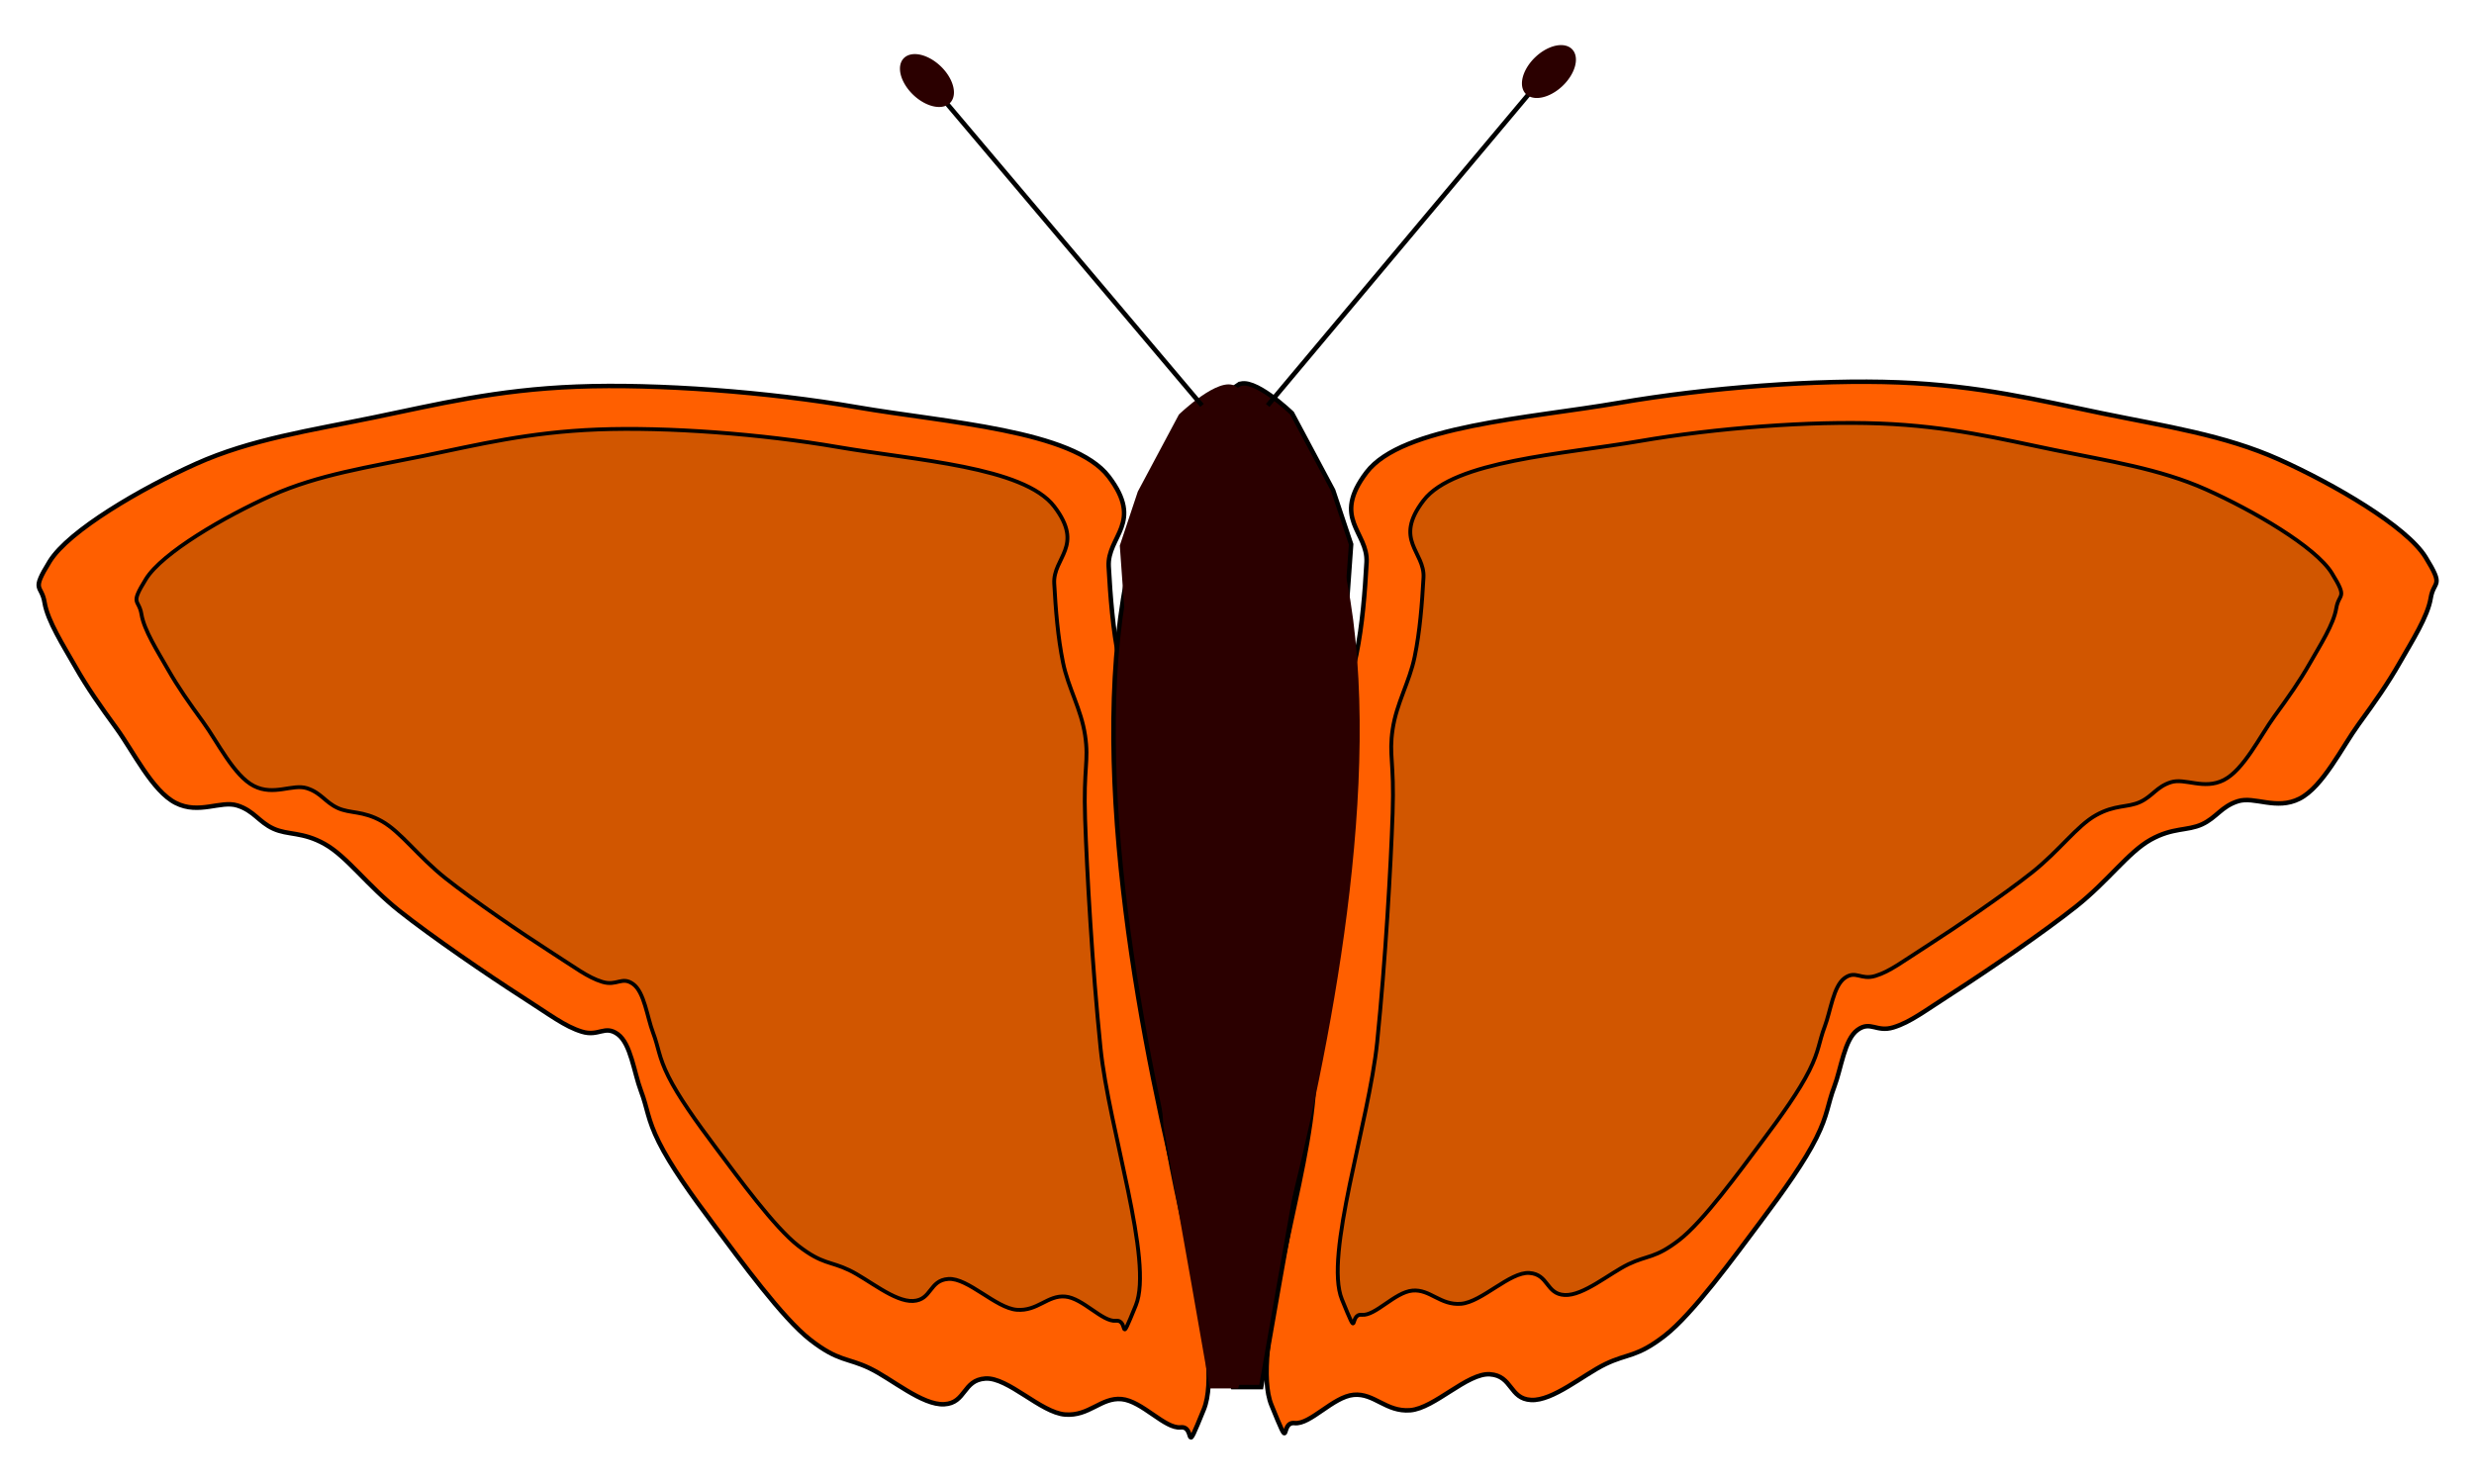
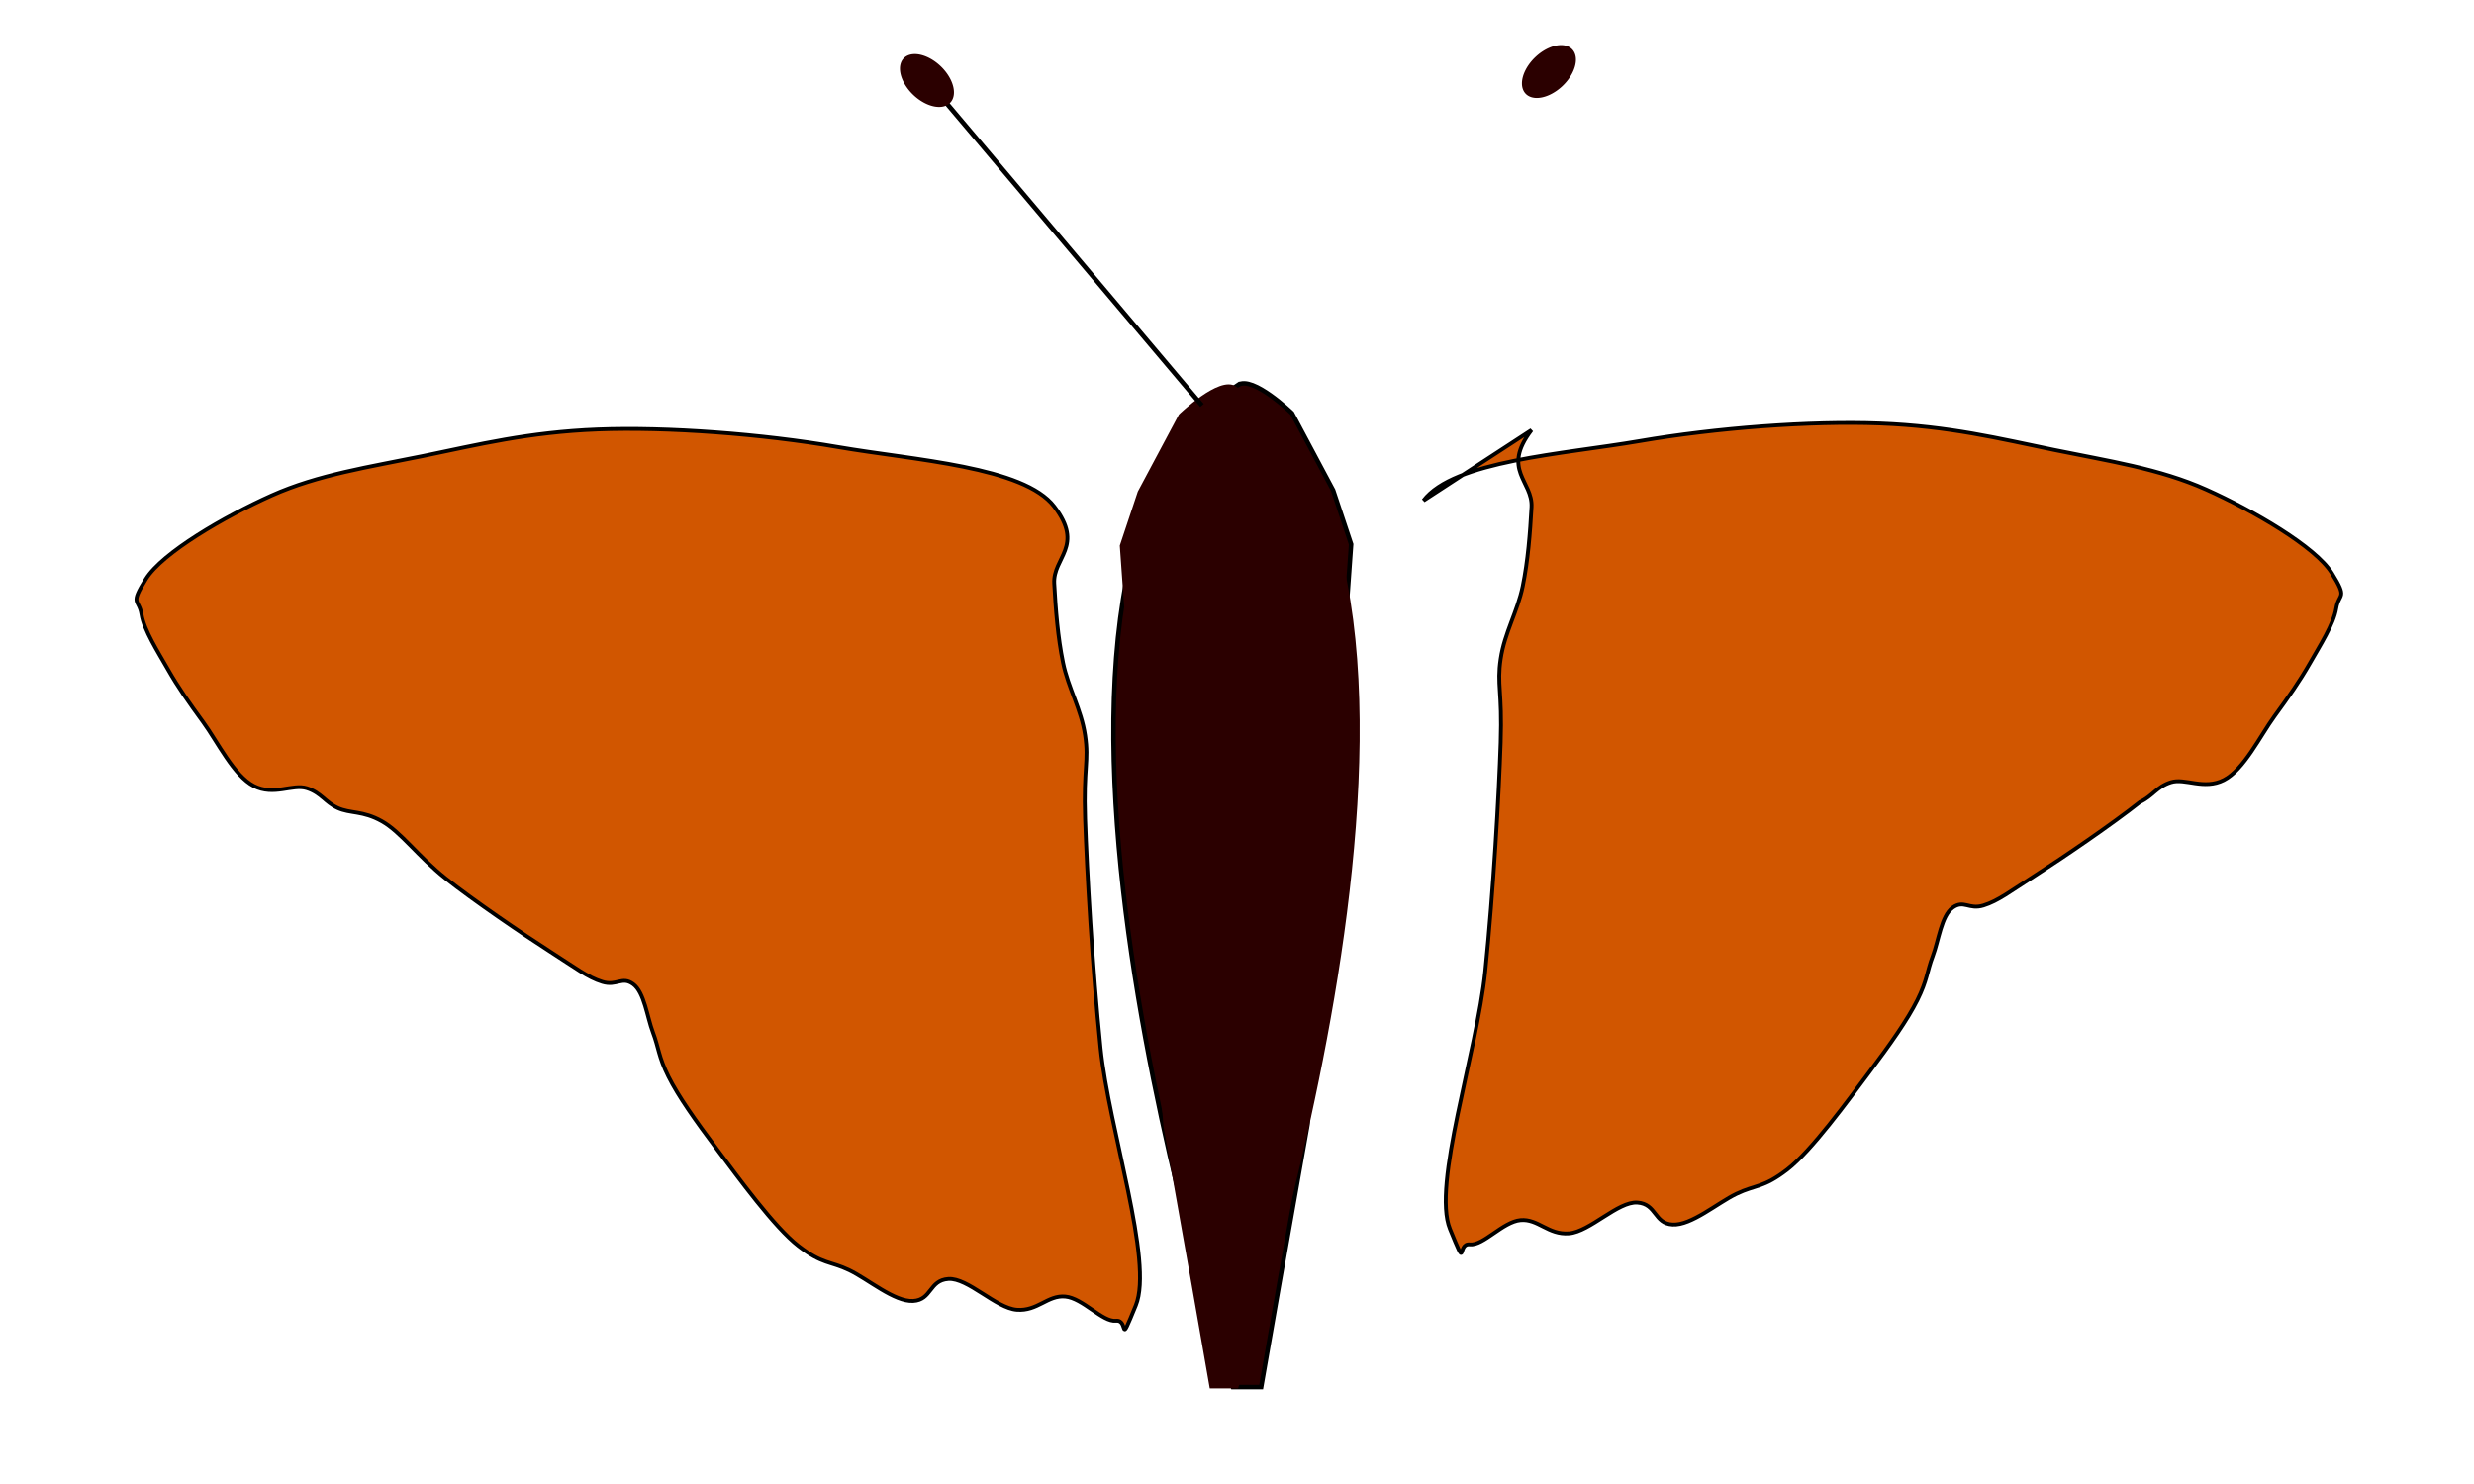
<svg xmlns="http://www.w3.org/2000/svg" viewBox="0 0 550 330">
-   <path d="M303.8 105.03c7.886-10.353 36.203-12.009 56-15.429 19.797-3.42 44.28-5.27 62.286-4.571 18.005.698 31.037 3.954 45.143 6.857 14.106 2.903 27.279 4.836 39.429 10.286 12.15 5.449 28.334 14.858 32.571 21.714 4.237 6.856 1.815 5.02 1.143 9.143-.672 4.122-4.19 9.603-6.857 14.286-2.667 4.681-5.452 8.643-9.143 13.714-3.692 5.07-7.963 13.934-13.143 16.57-5.18 2.638-10.022-.596-13.714.572-3.692 1.169-4.754 3.649-8 5.143s-6.459.64-11.43 3.428c-4.969 2.788-9.385 9.147-16.57 14.857-7.186 5.711-20.025 14.477-26.857 18.857-6.832 4.38-9.909 6.825-13.714 8-3.805 1.176-5.084-1.54-8 .572-2.916 2.112-3.625 8.568-5.143 12.57-1.518 4.004-1.415 6.243-4 11.43-2.585 5.187-7.02 11.456-12.571 18.857-5.552 7.401-14.894 20.304-21.143 25.143-6.25 4.838-8.19 3.906-13.143 6.286-4.953 2.38-11.715 8.264-16.571 8-4.857-.265-4.118-5.377-9.143-5.715s-12.32 7.573-17.714 8c-5.394.427-7.99-3.841-12.57-3.428-4.582.413-9.65 6.662-13.144 6.285-3.494-.377-.49 7.421-5.143-4-4.653-11.42 6.996-45.793 9.143-66.857 2.147-21.065 3.545-45.89 4-59.429.455-13.539-1.012-14.886 0-21.714 1.012-6.828 4.36-12.26 5.714-18.857 1.354-6.596 1.911-13.799 2.286-20.57.375-6.773-7.886-9.648 0-20zM246.48 105.98c-7.886-10.353-36.203-12.009-56-15.429-19.797-3.42-44.28-5.27-62.286-4.571-18.005.698-31.037 3.954-45.143 6.857-14.106 2.903-27.279 4.837-39.429 10.286-12.15 5.449-28.334 14.858-32.571 21.714-4.237 6.856-1.815 5.02-1.143 9.143.672 4.122 4.19 9.603 6.857 14.286 2.667 4.682 5.452 8.643 9.143 13.714 3.692 5.07 7.963 13.934 13.143 16.57 5.18 2.638 10.022-.596 13.714.572 3.692 1.169 4.754 3.649 8 5.143s6.459.64 11.43 3.428c4.969 2.788 9.385 9.147 16.57 14.857 7.186 5.711 20.025 14.477 26.857 18.857 6.832 4.38 9.909 6.825 13.714 8 3.805 1.176 5.084-1.54 8 .572 2.916 2.112 3.625 8.568 5.143 12.57 1.518 4.004 1.415 6.243 4 11.43 2.585 5.187 7.02 11.456 12.571 18.857 5.552 7.401 14.894 20.304 21.143 25.143 6.25 4.838 8.19 3.906 13.143 6.286 4.953 2.38 11.715 8.264 16.571 8 4.857-.265 4.118-5.377 9.143-5.715s12.32 7.573 17.714 8c5.394.427 7.99-3.841 12.57-3.428 4.582.413 9.65 6.662 13.144 6.285 3.494-.377.49 7.421 5.143-4 4.653-11.42-6.996-45.792-9.143-66.857s-3.545-45.89-4-59.429c-.455-13.539 1.012-14.886 0-21.714-1.012-6.828-4.36-12.26-5.714-18.857-1.354-6.596-1.911-13.799-2.286-20.57-.375-6.773 7.886-9.648 0-20z" stroke="#000" fill="#ff5f00" />
  <path d="M275.23 85.6c3.283-2.155 12 6.286 12 6.286l9.143 17.143 4 12-1.714 24-1.715 18.286-2.285 13.143-1.715 44.57-2.285 29.144-6.286 35.429-4 22.857h-6.286s-60.48-182.4 1.143-222.86z" stroke="#000" fill="#2b0000" />
  <path d="M274.66 85.89c-3.64-2.386-12.571 6.286-12.571 6.286l-9.143 17.143-4 12 1.714 24 1.715 18.286 2.285 13.143 1.715 44.57 2.285 29.144 6.286 35.429 4 22.857h6.286s61.233-182.33-.572-222.86z" fill="#2b0000" />
  <path d="M267.21 90.16l-62.25-73.68" stroke="#000" stroke-width="1.03" fill="none" />
-   <path d="M281.82 90.16l62.251-74.251" stroke="#000" stroke-width="1.034" fill="none" />
  <path d="M209.02 14.63a4.407 7.152-46.3 11-5.894 6.558 4.407 7.152-46.3 115.894-6.557zM341.4 12.63a7.152 4.407-43.7 105.894 6.558 7.152 4.407-43.7 10-5.894-6.557z" fill="#2b0000" />
-   <path d="M234.37 112.63c-6.764-8.866-31.053-10.285-48.034-13.213-16.981-2.929-37.981-4.513-53.425-3.915s-26.622 3.386-38.721 5.873-23.398 4.142-33.82 8.809c-10.421 4.666-24.303 12.725-27.938 18.597-3.635 5.871-1.557 4.3-.98 7.83.576 3.53 3.594 8.225 5.881 12.235 2.288 4.01 4.676 7.402 7.843 11.745 3.166 4.343 6.83 11.933 11.273 14.192 4.443 2.259 8.596-.512 11.763.49 3.167 1 4.077 3.124 6.862 4.404s5.54.549 9.802 2.936 8.05 7.833 14.214 12.724c6.164 4.89 17.177 12.398 23.037 16.15 5.86 3.751 8.5 5.844 11.763 6.851 3.265 1.007 4.361-1.32 6.862.49s3.11 7.337 4.412 10.766c1.302 3.428 1.214 5.345 3.43 9.787 2.218 4.443 6.022 9.811 10.784 16.15 4.762 6.34 12.775 17.39 18.135 21.533 5.36 4.144 7.025 3.345 11.273 5.384 4.248 2.038 10.048 7.078 14.214 6.851 4.166-.227 3.532-4.604 7.842-4.894 4.31-.29 10.567 6.486 15.194 6.852 4.627.365 6.854-3.29 10.783-2.937 3.93.354 8.277 5.706 11.273 5.384 2.997-.323.42 6.355 4.411-3.426 3.992-9.781-6-39.218-7.842-57.258s-3.04-39.301-3.431-50.896c-.39-11.595.868-12.75 0-18.597-.868-5.848-3.74-10.501-4.901-16.15-1.162-5.65-1.64-11.818-1.961-17.618-.322-5.8 6.764-8.262 0-17.128zM316.46 111.3c6.764-8.866 31.053-10.285 48.034-13.213 16.981-2.929 37.981-4.513 53.425-3.915s26.622 3.386 38.721 5.872 23.398 4.143 33.82 8.81c10.421 4.666 24.303 12.724 27.938 18.596 3.635 5.872 1.557 4.3.98 7.83-.576 3.531-3.594 8.226-5.881 12.236-2.288 4.01-4.676 7.402-7.843 11.745-3.166 4.342-6.83 11.933-11.273 14.192-4.443 2.258-8.596-.512-11.763.49-3.167 1-4.077 3.124-6.862 4.404s-5.54.549-9.802 2.936-8.05 7.833-14.214 12.724c-6.164 4.89-17.177 12.398-23.037 16.15-5.86 3.751-8.5 5.844-11.763 6.851-3.265 1.007-4.361-1.32-6.862.49s-3.11 7.337-4.412 10.766c-1.302 3.428-1.214 5.345-3.43 9.787-2.218 4.443-6.022 9.811-10.784 16.15-4.762 6.34-12.775 17.39-18.135 21.533-5.36 4.144-7.025 3.345-11.273 5.384-4.248 2.038-10.048 7.078-14.214 6.851-4.166-.227-3.532-4.604-7.842-4.894-4.31-.29-10.567 6.486-15.194 6.852-4.627.365-6.854-3.29-10.783-2.937-3.93.354-8.277 5.706-11.273 5.384-2.997-.323-.42 6.355-4.411-3.426-3.992-9.781 6-39.218 7.842-57.258s3.04-39.301 3.431-50.896c.39-11.595-.868-12.75 0-18.597.868-5.848 3.74-10.501 4.901-16.15 1.162-5.65 1.64-11.818 1.961-17.618.322-5.8-6.764-8.262 0-17.128z" stroke="#000" stroke-width=".857" fill="#d15600" />
+   <path d="M234.37 112.63c-6.764-8.866-31.053-10.285-48.034-13.213-16.981-2.929-37.981-4.513-53.425-3.915s-26.622 3.386-38.721 5.873-23.398 4.142-33.82 8.809c-10.421 4.666-24.303 12.725-27.938 18.597-3.635 5.871-1.557 4.3-.98 7.83.576 3.53 3.594 8.225 5.881 12.235 2.288 4.01 4.676 7.402 7.843 11.745 3.166 4.343 6.83 11.933 11.273 14.192 4.443 2.259 8.596-.512 11.763.49 3.167 1 4.077 3.124 6.862 4.404s5.54.549 9.802 2.936 8.05 7.833 14.214 12.724c6.164 4.89 17.177 12.398 23.037 16.15 5.86 3.751 8.5 5.844 11.763 6.851 3.265 1.007 4.361-1.32 6.862.49s3.11 7.337 4.412 10.766c1.302 3.428 1.214 5.345 3.43 9.787 2.218 4.443 6.022 9.811 10.784 16.15 4.762 6.34 12.775 17.39 18.135 21.533 5.36 4.144 7.025 3.345 11.273 5.384 4.248 2.038 10.048 7.078 14.214 6.851 4.166-.227 3.532-4.604 7.842-4.894 4.31-.29 10.567 6.486 15.194 6.852 4.627.365 6.854-3.29 10.783-2.937 3.93.354 8.277 5.706 11.273 5.384 2.997-.323.42 6.355 4.411-3.426 3.992-9.781-6-39.218-7.842-57.258s-3.04-39.301-3.431-50.896c-.39-11.595.868-12.75 0-18.597-.868-5.848-3.74-10.501-4.901-16.15-1.162-5.65-1.64-11.818-1.961-17.618-.322-5.8 6.764-8.262 0-17.128zM316.46 111.3c6.764-8.866 31.053-10.285 48.034-13.213 16.981-2.929 37.981-4.513 53.425-3.915s26.622 3.386 38.721 5.872 23.398 4.143 33.82 8.81c10.421 4.666 24.303 12.724 27.938 18.596 3.635 5.872 1.557 4.3.98 7.83-.576 3.531-3.594 8.226-5.881 12.236-2.288 4.01-4.676 7.402-7.843 11.745-3.166 4.342-6.83 11.933-11.273 14.192-4.443 2.258-8.596-.512-11.763.49-3.167 1-4.077 3.124-6.862 4.404c-6.164 4.89-17.177 12.398-23.037 16.15-5.86 3.751-8.5 5.844-11.763 6.851-3.265 1.007-4.361-1.32-6.862.49s-3.11 7.337-4.412 10.766c-1.302 3.428-1.214 5.345-3.43 9.787-2.218 4.443-6.022 9.811-10.784 16.15-4.762 6.34-12.775 17.39-18.135 21.533-5.36 4.144-7.025 3.345-11.273 5.384-4.248 2.038-10.048 7.078-14.214 6.851-4.166-.227-3.532-4.604-7.842-4.894-4.31-.29-10.567 6.486-15.194 6.852-4.627.365-6.854-3.29-10.783-2.937-3.93.354-8.277 5.706-11.273 5.384-2.997-.323-.42 6.355-4.411-3.426-3.992-9.781 6-39.218 7.842-57.258s3.04-39.301 3.431-50.896c.39-11.595-.868-12.75 0-18.597.868-5.848 3.74-10.501 4.901-16.15 1.162-5.65 1.64-11.818 1.961-17.618.322-5.8-6.764-8.262 0-17.128z" stroke="#000" stroke-width=".857" fill="#d15600" />
</svg>